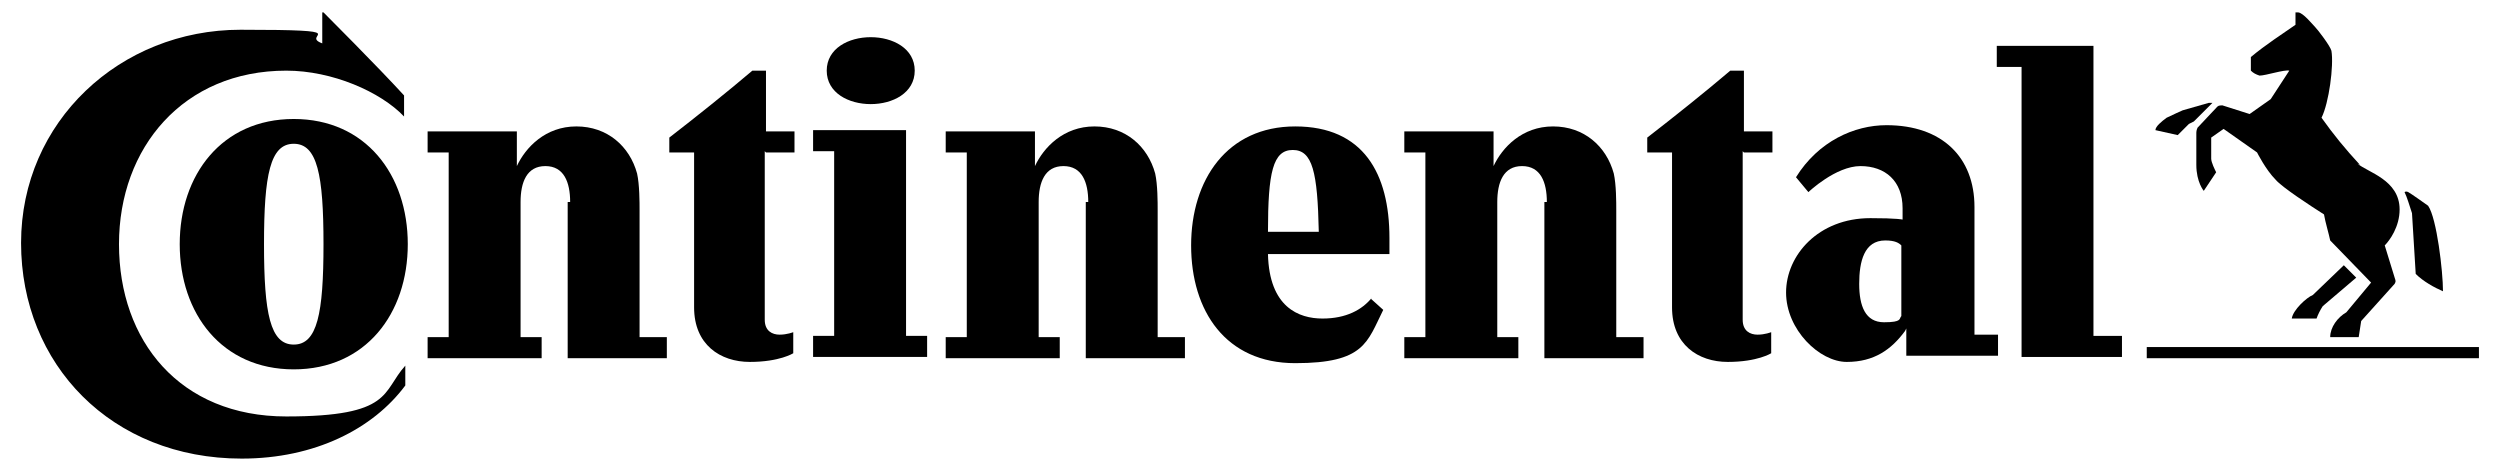
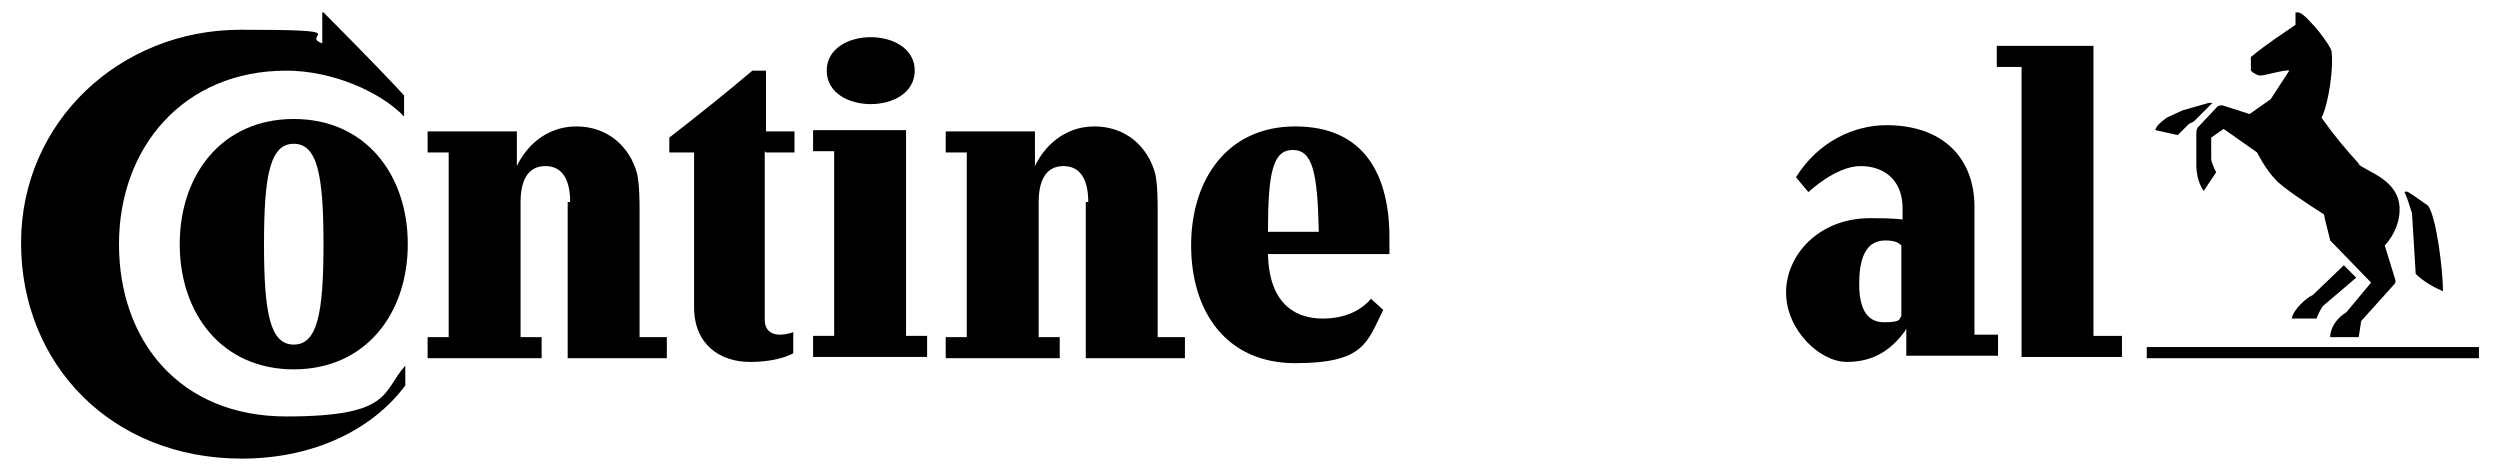
<svg xmlns="http://www.w3.org/2000/svg" id="Ebene_1" data-name="Ebene 1" version="1.1" viewBox="0 0 201.7 38.1">
  <defs>
    <style>
      .cls-1 {
        fill: #000;
        stroke-width: 0px;
      }
    </style>
  </defs>
  <path class="cls-1" d="M26.1,1s4.4,4.4,6.5,6.7v1.7c-1.9-2-5.8-3.7-9.5-3.7-8.3,0-13.5,6.2-13.5,14s4.9,13.9,13.5,13.9,7.7-2,9.6-4.1v1.6c-2.6,3.5-7.3,5.9-13.2,5.9-10.5,0-17.8-7.6-17.8-17.4S9.7,2.4,19.4,2.4s4.7.4,6.6,1.1V1Z" />
  <path class="cls-1" d="M21.3,19.7c0-5.6.5-8.1,2.4-8.1s2.4,2.5,2.4,8.1-.5,8.1-2.4,8.1-2.4-2.5-2.4-8.1M14.5,19.7c0,5.6,3.4,10.1,9.2,10.1s9.2-4.5,9.2-10.1-3.4-10.1-9.2-10.1-9.2,4.5-9.2,10.1" />
  <path class="cls-1" d="M46,16.3c0-1.6-.5-2.9-2-2.9s-2,1.3-2,2.9v10.9h1.7v1.7h-9.2v-1.7h1.7v-14.9h-1.7v-1.7h7.2v2.8h0c.7-1.5,2.3-3.2,4.8-3.2s4.3,1.6,4.9,3.8c.2.9.2,2.3.2,3v10.2h2.2v1.7h-8v-12.6Z" />
  <path class="cls-1" d="M61.7,12.2v13.6c0,.9.6,1.2,1.2,1.2s1.1-.2,1.1-.2v1.7s-1.1.7-3.5.7-4.5-1.4-4.5-4.4v-12.5h-2v-1.2c2.2-1.7,4.7-3.7,6.7-5.4h1.1v4.9h2.3v1.7h-2.3Z" />
  <path class="cls-1" d="M66.7,5.7c0,3.6,7.1,3.6,7.1,0s-7.1-3.6-7.1,0M67.3,12.2h-1.7v-1.7h7.5v16.6h1.7v1.7h-9.2v-1.7h1.7v-14.9Z" />
  <path class="cls-1" d="M87.8,16.3c0-1.6-.5-2.9-2-2.9s-2,1.3-2,2.9v10.9h1.7v1.7h-9.2v-1.7h1.7v-14.9h-1.7v-1.7h7.2v2.8h0c.7-1.5,2.3-3.2,4.8-3.2s4.3,1.6,4.9,3.8c.2.9.2,2.3.2,3v10.2h2.2v1.7h-8v-12.6Z" />
  <path class="cls-1" d="M110.7,24c-.8,1-2.1,1.7-4,1.7s-4.3-.9-4.4-5.2h9.8c0-.3,0-1,0-1.3,0-5.2-2.1-9-7.6-9s-8.4,4.3-8.4,9.6,2.8,9.5,8.4,9.5,5.8-1.7,7.1-4.3l-1-.9ZM102.3,18.7c0-4.8.4-6.6,2-6.6s2,1.8,2.1,6.6h-4.1Z" />
-   <path class="cls-1" d="M124.8,16.3c0-1.6-.5-2.9-2-2.9s-2,1.3-2,2.9v10.9h1.7v1.7h-9.2v-1.7h1.7v-14.9h-1.7v-1.7h7.2v2.8h0c.7-1.5,2.3-3.2,4.8-3.2s4.3,1.6,4.9,3.8c.2.9.2,2.3.2,3v10.2h2.2v1.7h-8v-12.6Z" />
-   <path class="cls-1" d="M140.6,12.2v13.6c0,.9.6,1.2,1.2,1.2s1.1-.2,1.1-.2v1.7s-1.1.7-3.5.7-4.5-1.4-4.5-4.4v-12.5h-2v-1.2c2.2-1.7,4.7-3.7,6.7-5.4h1.1v4.9h2.3v1.7h-2.3Z" />
  <path class="cls-1" d="M153.4,19.8c-.2-.2-.5-.4-1.3-.4-1.7,0-2.1,1.7-2.1,3.5s.5,3.1,2,3.1,1.2-.3,1.4-.5v-5.7ZM153.7,26.7h0c-1.1,1.5-2.5,2.5-4.7,2.5s-4.9-2.6-4.9-5.6,2.6-6,6.8-6,2.6.4,2.6.4v-1.2c0-2.2-1.4-3.4-3.4-3.4s-4.2,2.1-4.2,2.1l-1-1.2c1.8-2.9,4.7-4.2,7.3-4.2,4.5,0,7.1,2.6,7.1,6.6v10.3h1.9v1.7h-7.4v-2.2Z" />
  <path class="cls-1" d="M163.1,5.4h-2v-1.7h7.8v23.4h2.3v1.7h-8.1V5.4Z" />
-   <path class="cls-1" d="M194.6,17.2c-.2-.6-.4-1.3-.6-1.7,0,0,.1-.1.3,0,.2.1,1.6,1.1,1.6,1.1.7,1,1.2,5.3,1.2,6.9-.7-.3-1.6-.8-2.2-1.4l-.3-4.9Z" />
+   <path class="cls-1" d="M194.6,17.2c-.2-.6-.4-1.3-.6-1.7,0,0,.1-.1.3,0,.2.1,1.6,1.1,1.6,1.1.7,1,1.2,5.3,1.2,6.9-.7-.3-1.6-.8-2.2-1.4l-.3-4.9" />
  <path class="cls-1" d="M190.4,13.3c-1.2-1.3-2.1-2.4-3.1-3.8.6-1.2,1-4.2.8-5.4-.1-.4-1.1-1.7-1.3-1.9-.2-.2-1-1.2-1.4-1.2s-.2,0-.2,0v1c-1,.7-2.4,1.6-3.6,2.6,0,.4,0,.9,0,1.1.2.2.4.3.7.4.5,0,2-.5,2.4-.4l-1.5,2.3-1.7,1.2-2.2-.7c-.1,0-.3,0-.4.1l-1.6,1.7c0,0-.1.2-.1.4v2c0,0,0,.3,0,.6,0,1.4.6,2.1.6,2.1l1-1.5c-.1-.2-.4-.8-.4-1.1,0,0,0-1.7,0-1.7l1-.7,2.7,1.9s.7,1.4,1.5,2.2c.5.6,2.8,2.1,3.9,2.8.1.6.4,1.6.5,2.1l3.3,3.4-2,2.4c-.7.4-1.3,1.2-1.3,2h2.3l.2-1.3,2.7-3c.1-.2.1-.2,0-.5l-.8-2.6c.4-.4,1.2-1.5,1.2-2.9,0-2.4-2.6-3-3.4-3.7h0Z" />
  <path class="cls-1" d="M178.2,8.3c0,0-2.1.6-2.1.6,0,0-.9.4-1.3.6-.4.3-.9.7-.9,1l1.8.4c.3-.3.6-.6.9-.9l.4-.2,1.5-1.5s0,0-.2,0Z" />
  <path class="cls-1" d="M186.6,23.8l2.5-2.4,1,1-2.7,2.3c-.2.3-.4.7-.5,1h-2c.1-.7,1.2-1.7,1.7-1.9Z" />
  <path class="cls-1" d="M173.2,28.9v-.9h26.8v.9h-26.8Z" />
</svg>